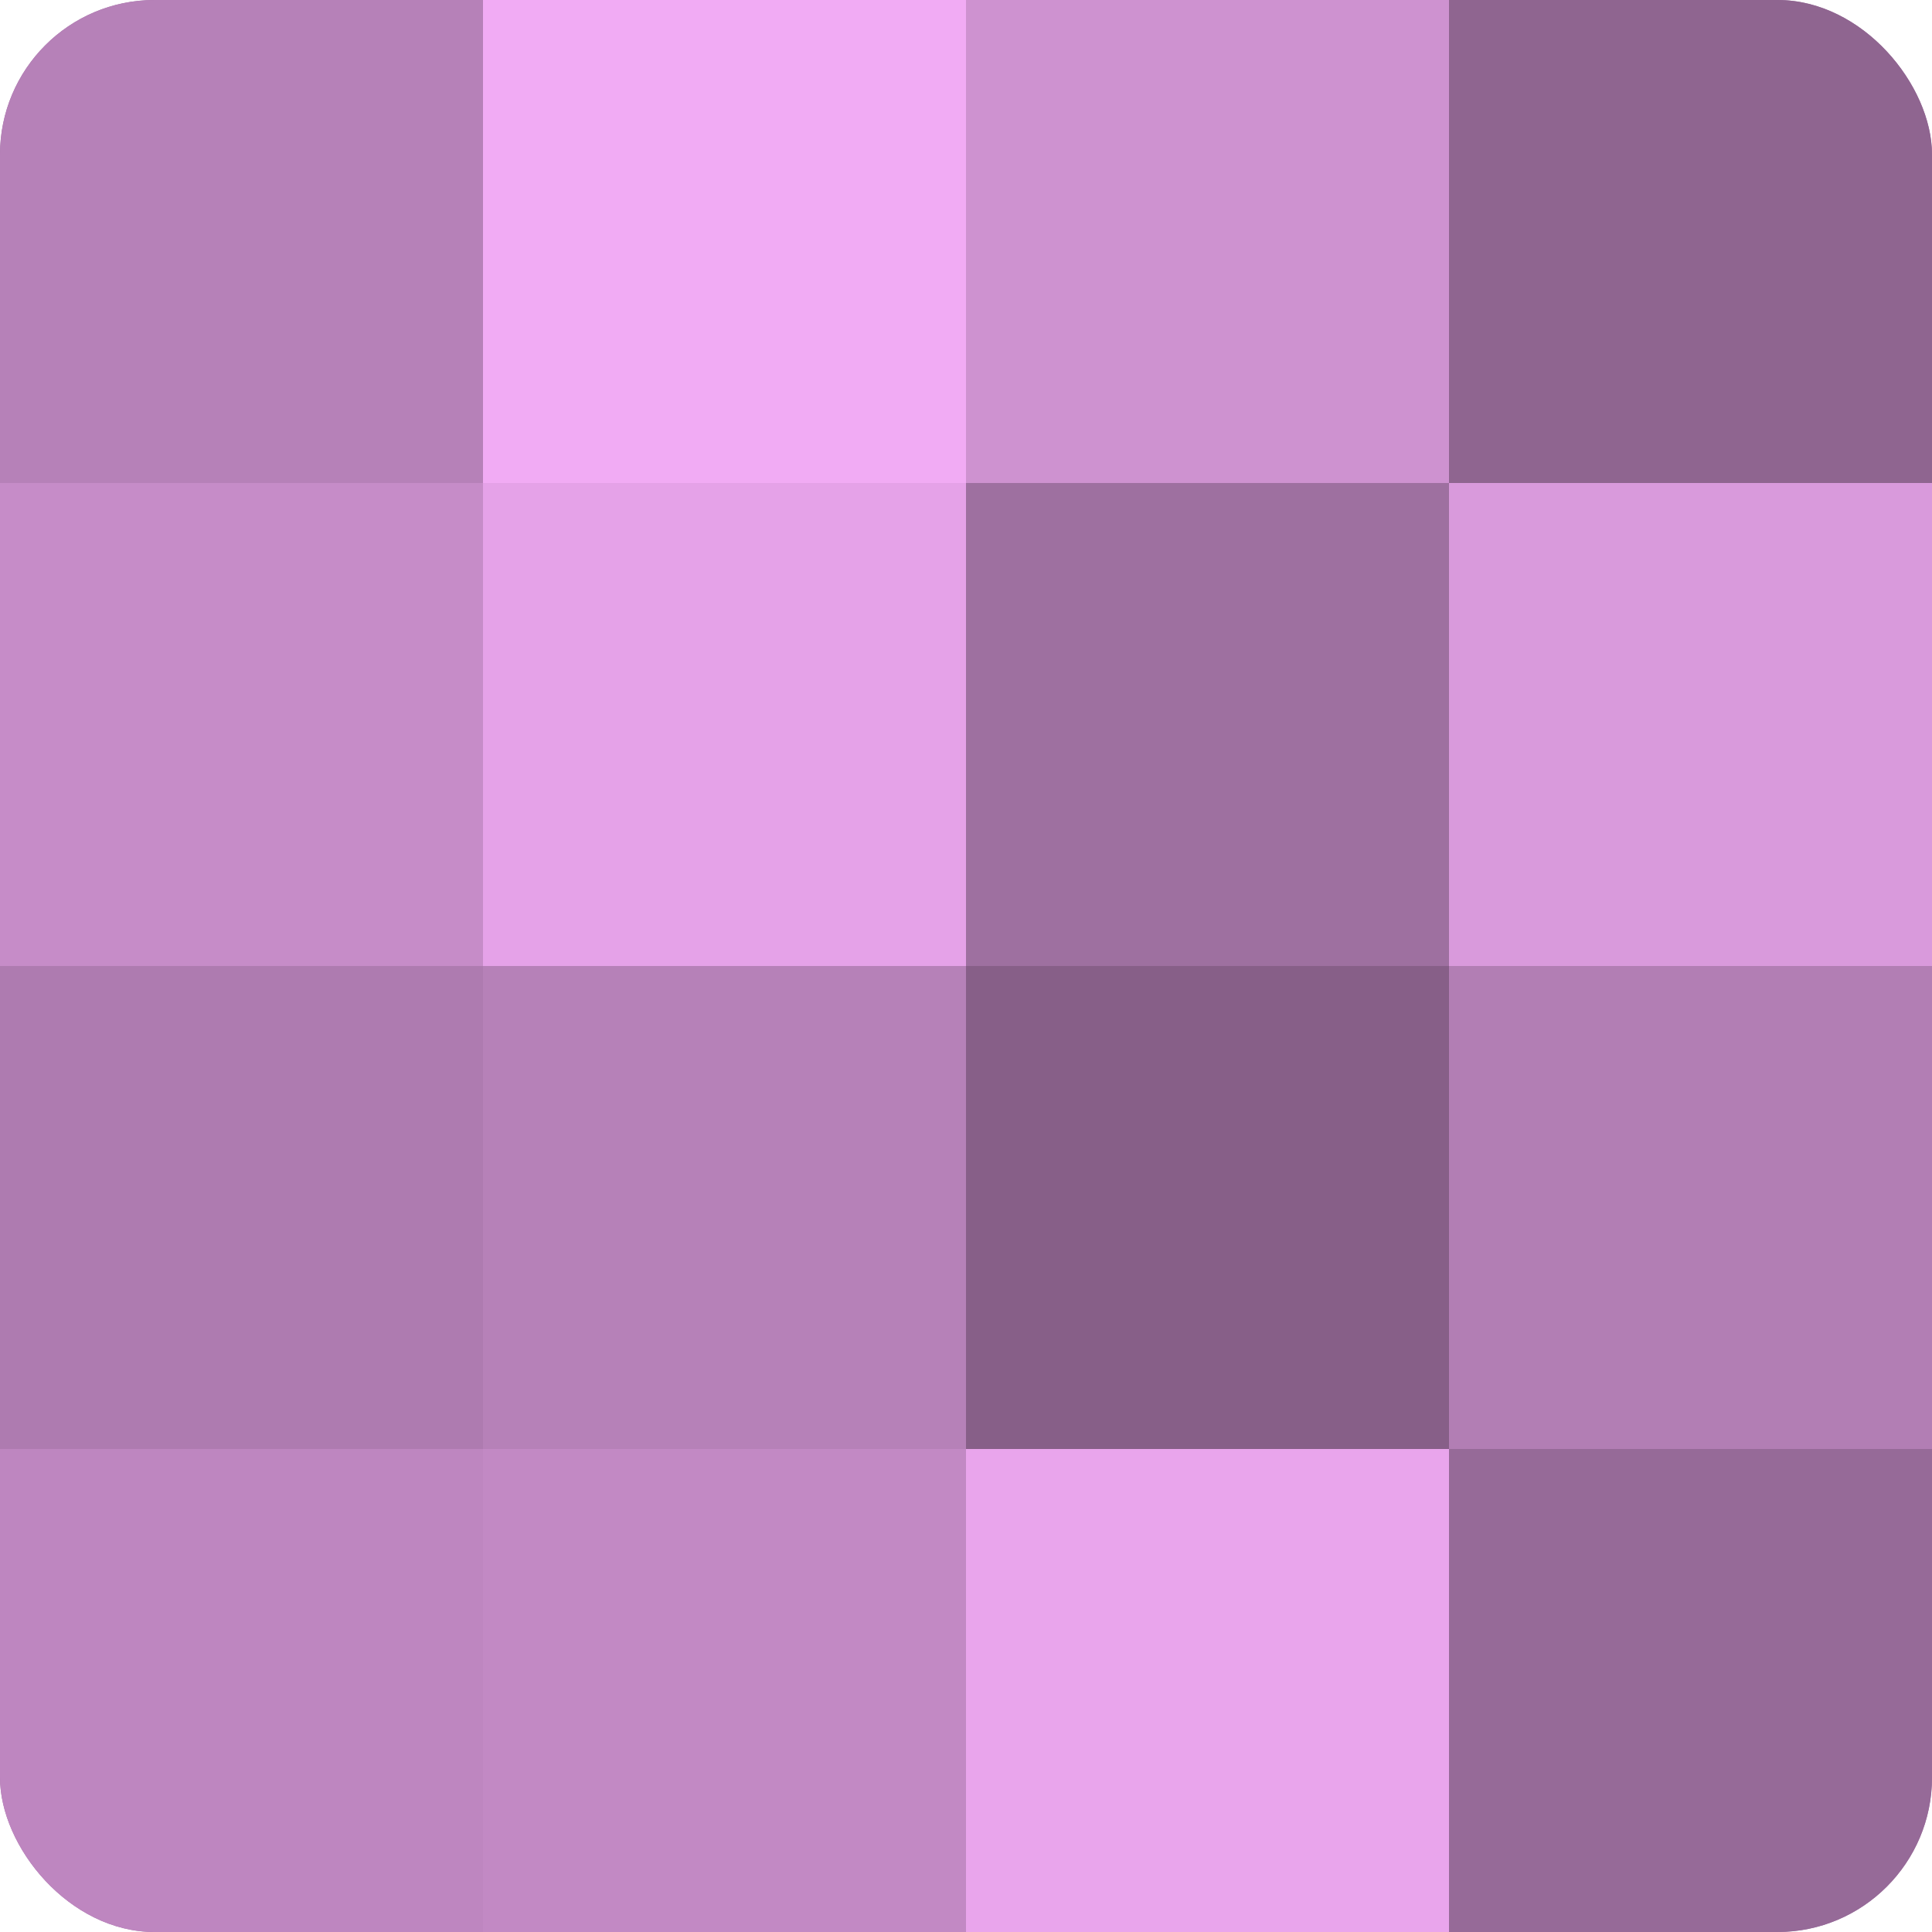
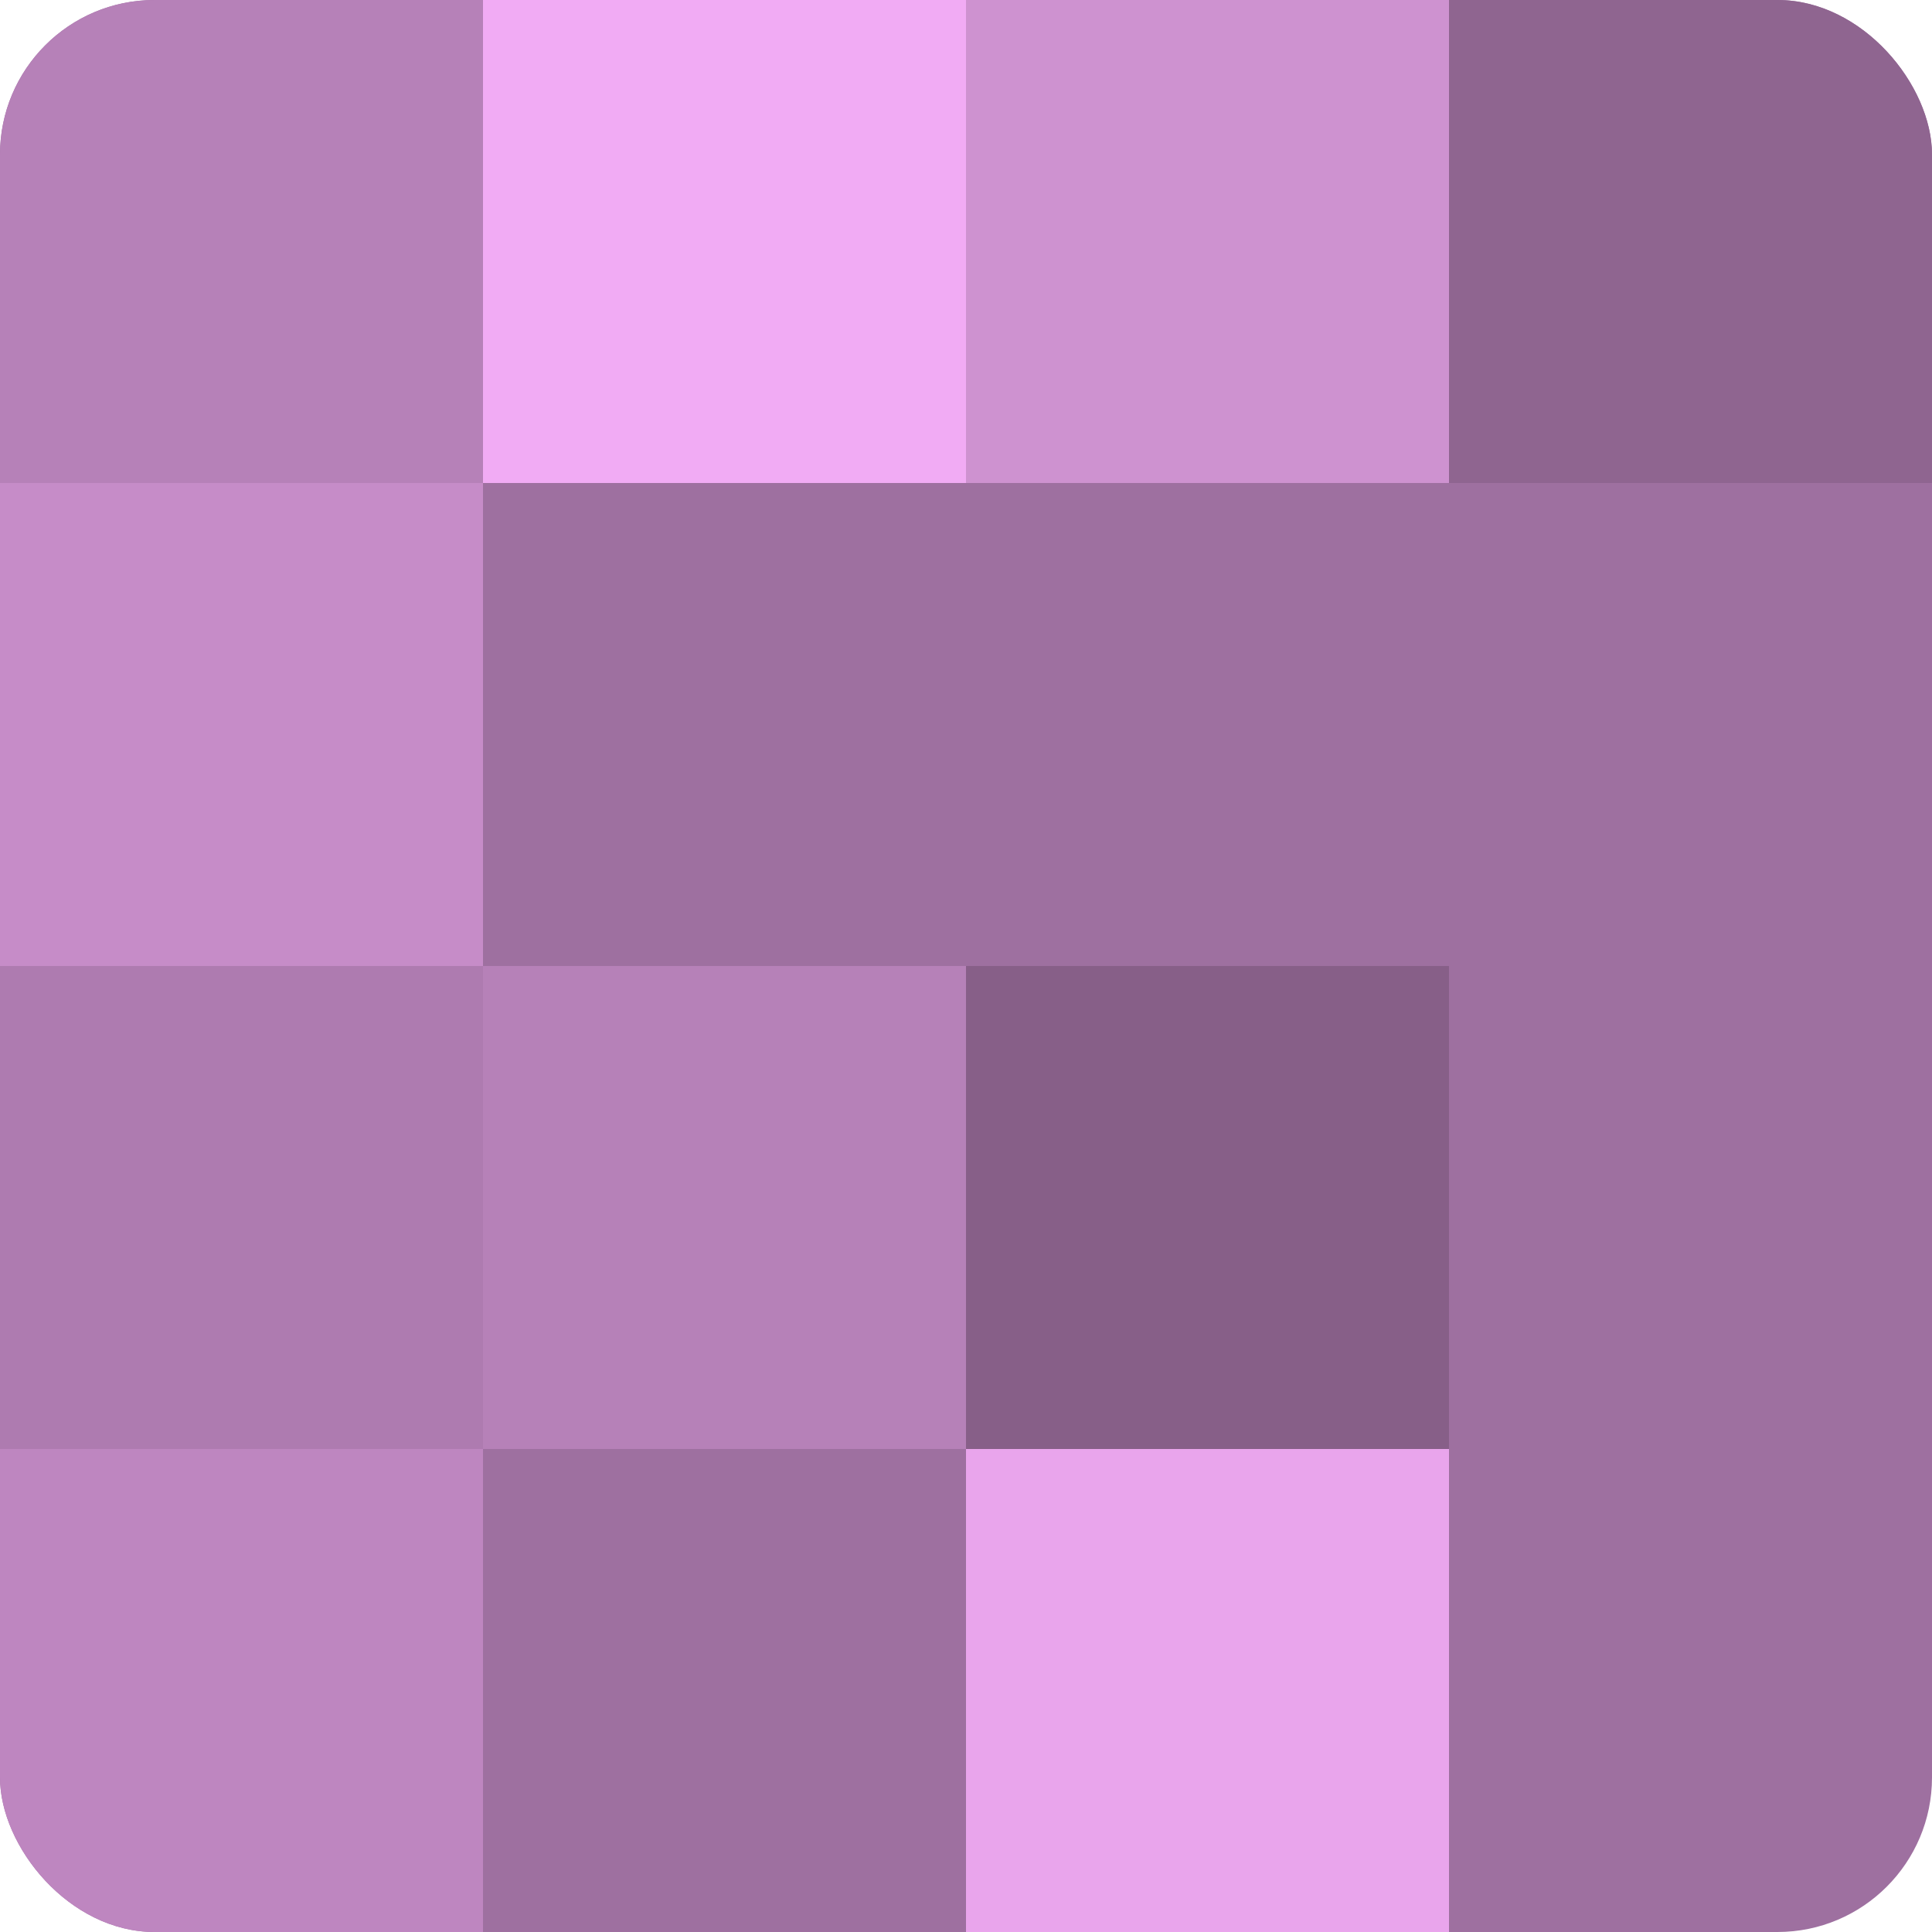
<svg xmlns="http://www.w3.org/2000/svg" width="60" height="60" viewBox="0 0 100 100" preserveAspectRatio="xMidYMid meet">
  <defs>
    <clipPath id="c" width="100" height="100">
      <rect width="100" height="100" rx="8" ry="8" />
    </clipPath>
  </defs>
  <g clip-path="url(#c)">
    <rect width="100" height="100" fill="#9e70a0" />
    <rect width="25" height="25" fill="#b681b8" />
    <rect y="25" width="25" height="25" fill="#c68cc8" />
    <rect y="50" width="25" height="25" fill="#ae7bb0" />
    <rect y="75" width="25" height="25" fill="#be86c0" />
    <rect x="25" width="25" height="25" fill="#f1abf4" />
-     <rect x="25" y="25" width="25" height="25" fill="#e5a2e8" />
    <rect x="25" y="50" width="25" height="25" fill="#b681b8" />
-     <rect x="25" y="75" width="25" height="25" fill="#c289c4" />
    <rect x="50" width="25" height="25" fill="#ce92d0" />
    <rect x="50" y="25" width="25" height="25" fill="#9e70a0" />
    <rect x="50" y="50" width="25" height="25" fill="#875f88" />
    <rect x="50" y="75" width="25" height="25" fill="#e9a5ec" />
    <rect x="75" width="25" height="25" fill="#8f6590" />
-     <rect x="75" y="25" width="25" height="25" fill="#d99adc" />
-     <rect x="75" y="50" width="25" height="25" fill="#b27eb4" />
-     <rect x="75" y="75" width="25" height="25" fill="#966a98" />
  </g>
</svg>